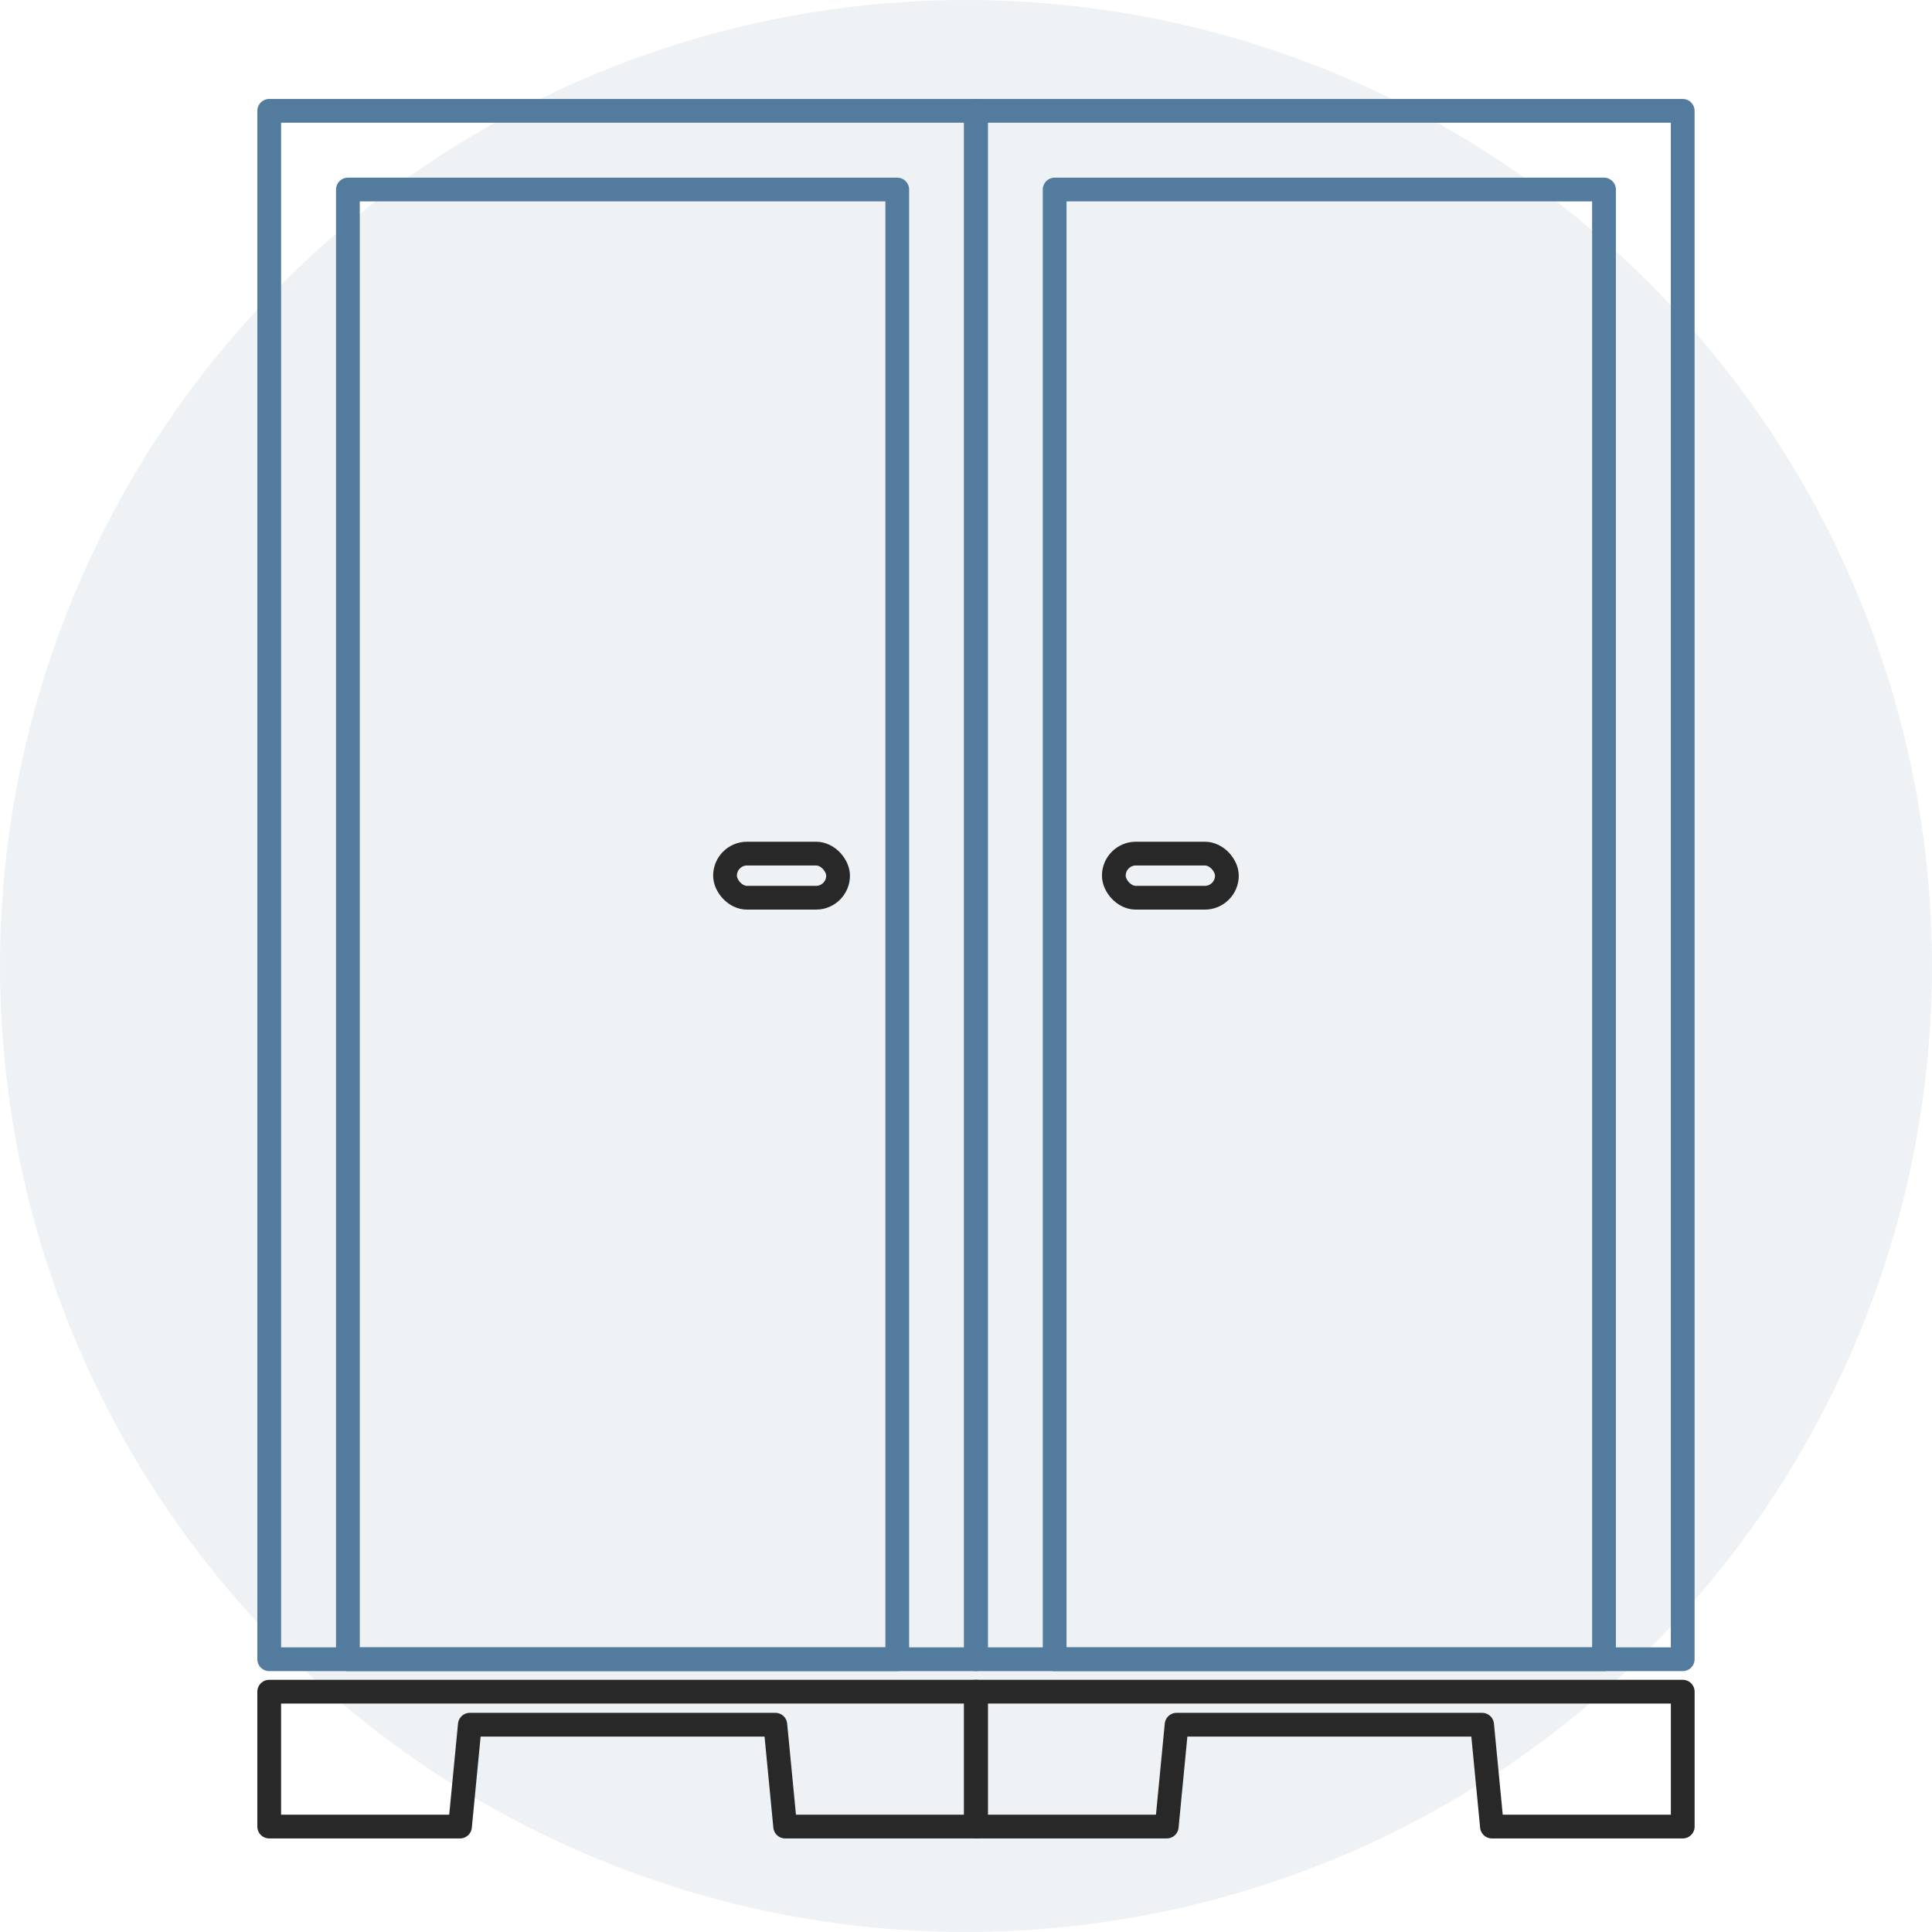
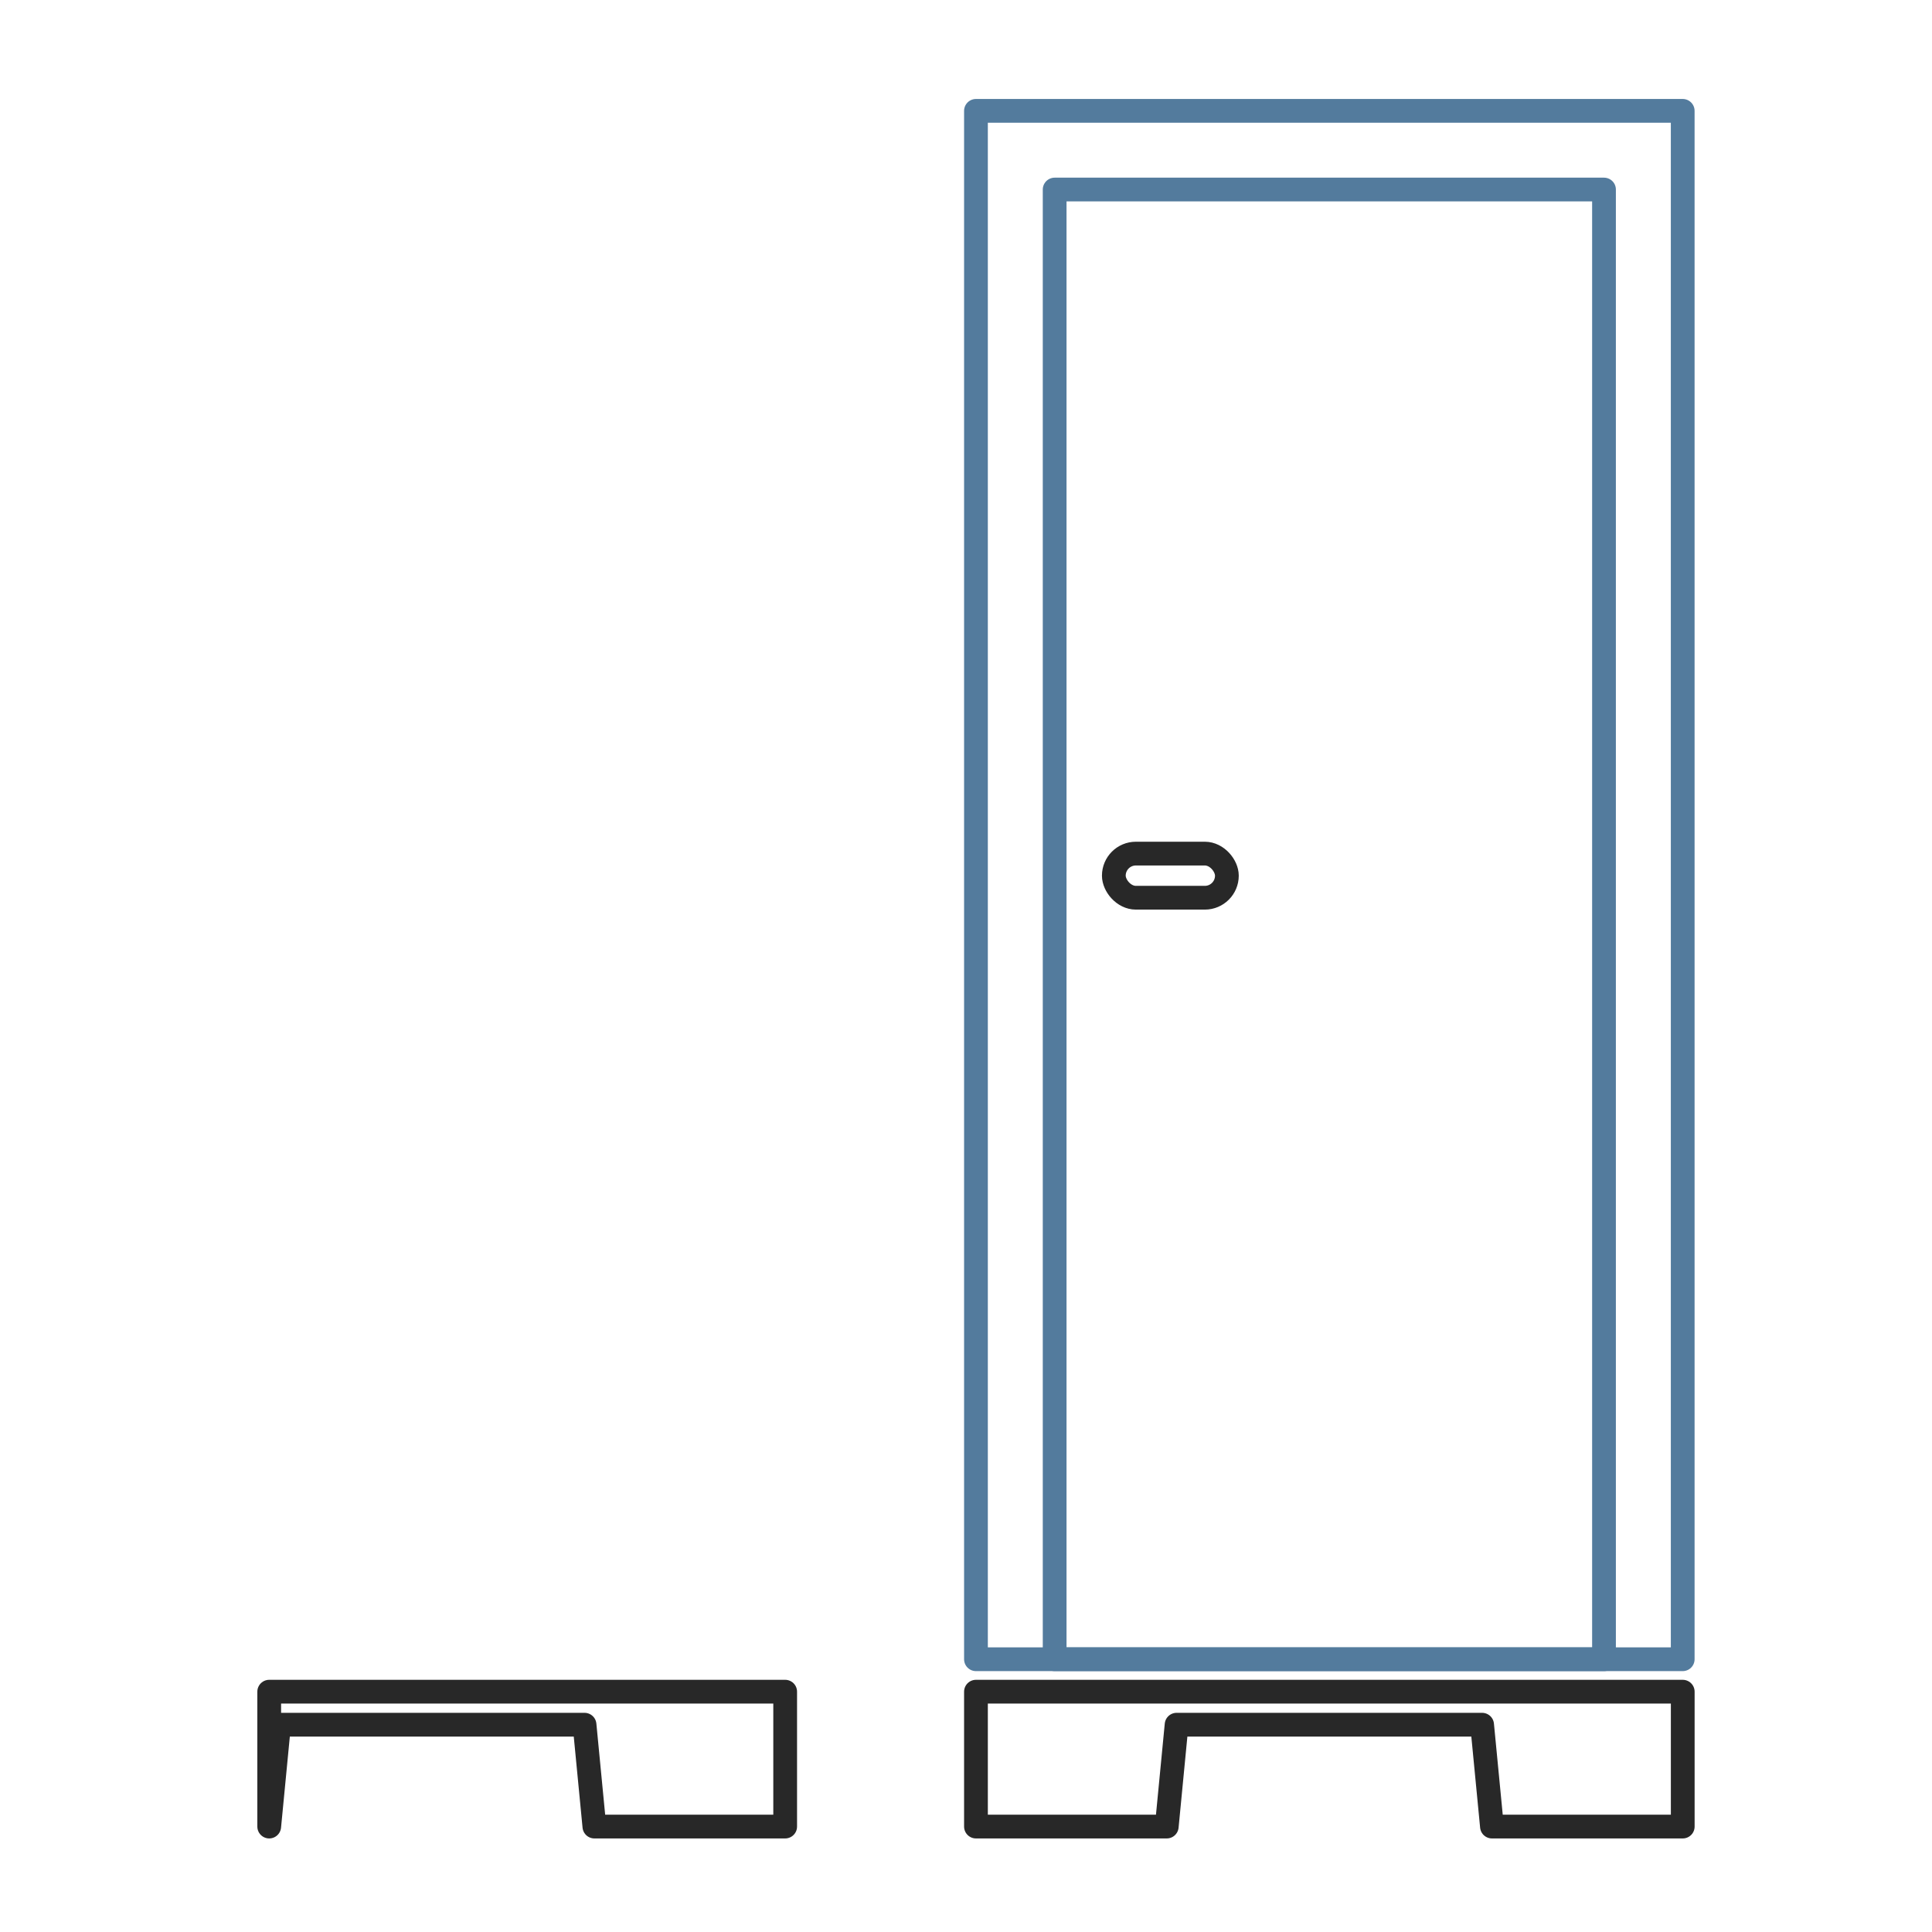
<svg xmlns="http://www.w3.org/2000/svg" width="122" height="122" viewBox="0 0 122 122">
  <g id="icon-bulk" transform="translate(-1016 -2024)">
-     <circle id="Circle" cx="61" cy="61" r="61" transform="translate(1016 2024)" fill="#537b9d" opacity="0.1" />
    <g id="Bulk_Advantage_Series" data-name="Bulk Advantage Series" transform="translate(442.523 2277.15)">
-       <rect id="Rectangle_63" data-name="Rectangle 63" width="34.69" height="92.807" transform="translate(595.446 -241.181)" fill="none" stroke="#537b9d" stroke-linejoin="round" stroke-width="1.5" />
-       <rect id="Rectangle_64" data-name="Rectangle 64" width="44.629" height="97.776" transform="translate(590.477 -246.15)" fill="none" stroke="#537b9d" stroke-linejoin="round" stroke-width="1.5" />
      <rect id="Rectangle_65" data-name="Rectangle 65" width="34.69" height="92.807" transform="translate(640.075 -241.181)" fill="none" stroke="#537b9d" stroke-linejoin="round" stroke-width="1.5" />
      <rect id="Rectangle_66" data-name="Rectangle 66" width="44.629" height="97.776" transform="translate(635.106 -246.15)" fill="none" stroke="#537b9d" stroke-linejoin="round" stroke-width="1.5" />
      <rect id="Rectangle_67" data-name="Rectangle 67" width="7.139" height="2.787" rx="1.393" transform="translate(643.812 -199.248)" fill="none" stroke="#282828" stroke-linejoin="round" stroke-width="1.5" />
-       <rect id="Rectangle_68" data-name="Rectangle 68" width="7.139" height="2.787" rx="1.393" transform="translate(619.26 -199.248)" fill="none" stroke="#282828" stroke-linejoin="round" stroke-width="1.5" />
-       <path id="Path_64" data-name="Path 64" d="M590.477-99.952v8.517h12.048l.621-6.432h19.291l.621,6.432h12.048v-8.517Z" transform="translate(0 -46.373)" fill="none" stroke="#282828" stroke-linejoin="round" stroke-width="1.5" />
+       <path id="Path_64" data-name="Path 64" d="M590.477-99.952v8.517l.621-6.432h19.291l.621,6.432h12.048v-8.517Z" transform="translate(0 -46.373)" fill="none" stroke="#282828" stroke-linejoin="round" stroke-width="1.5" />
      <path id="Path_65" data-name="Path 65" d="M655.838-99.952v8.517h12.048l.621-6.432H687.8l.621,6.432h12.048v-8.517Z" transform="translate(-20.732 -46.373)" fill="none" stroke="#282828" stroke-linejoin="round" stroke-width="1.5" />
    </g>
  </g>
</svg>